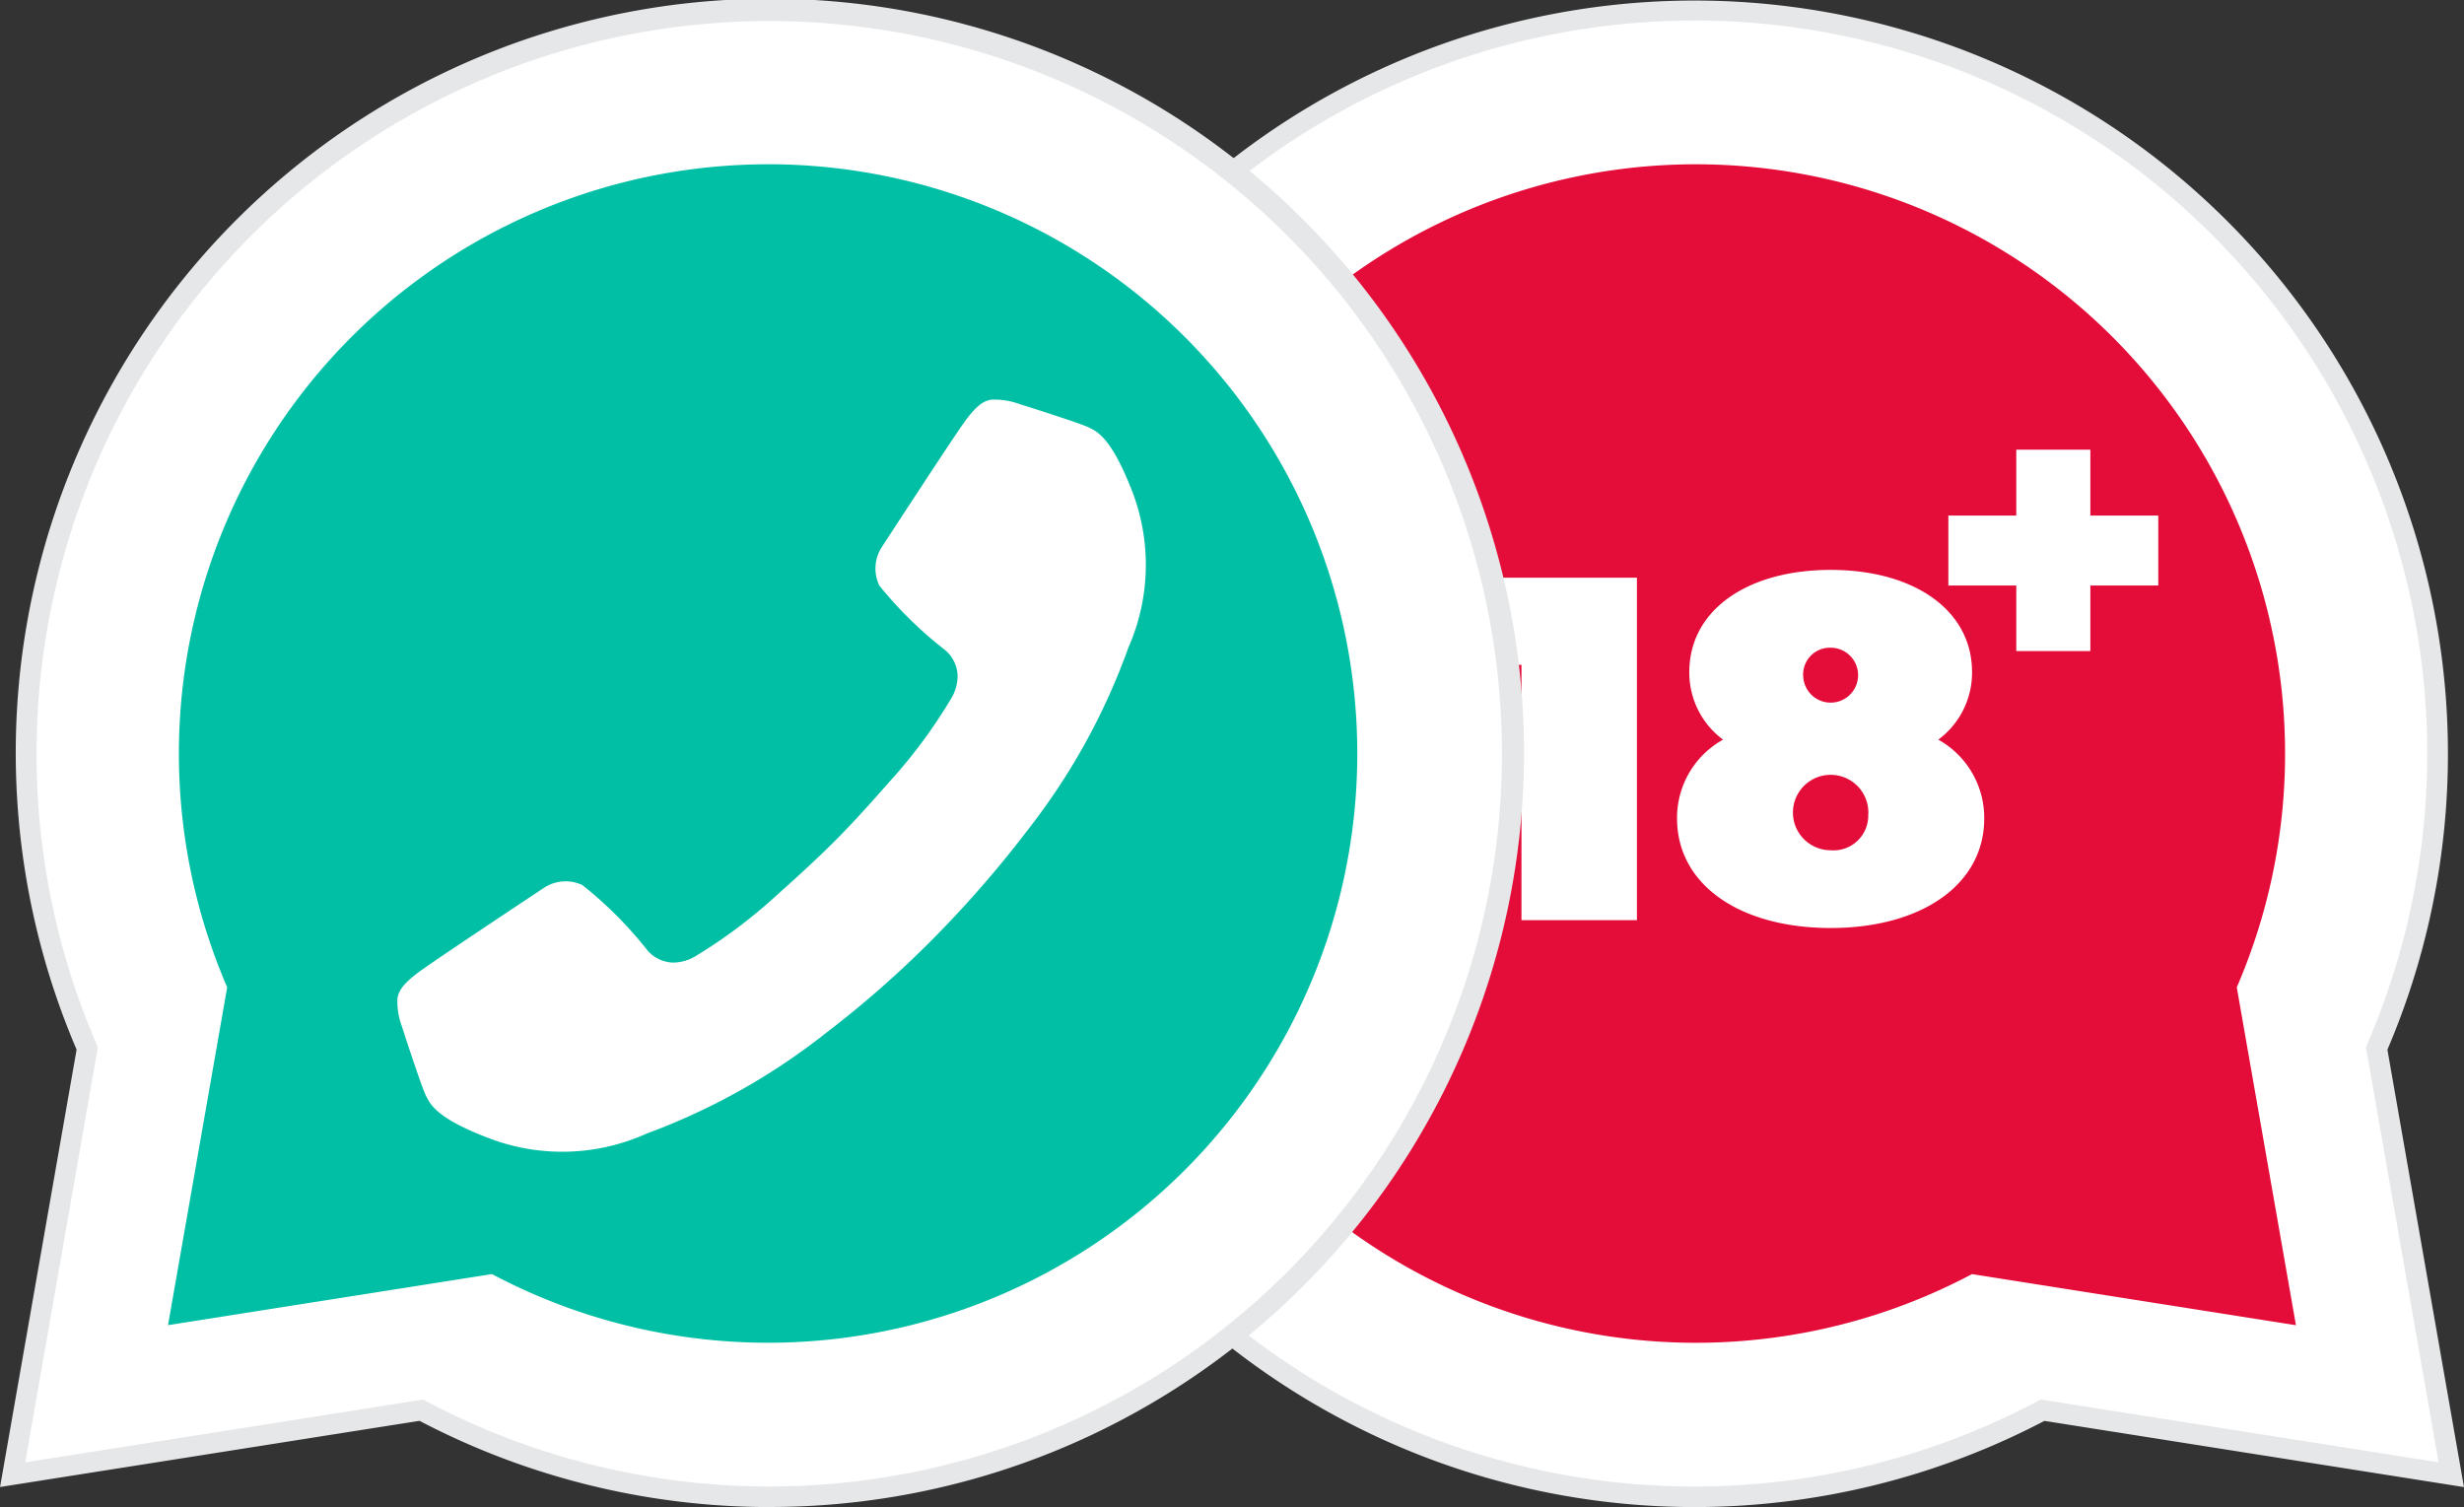
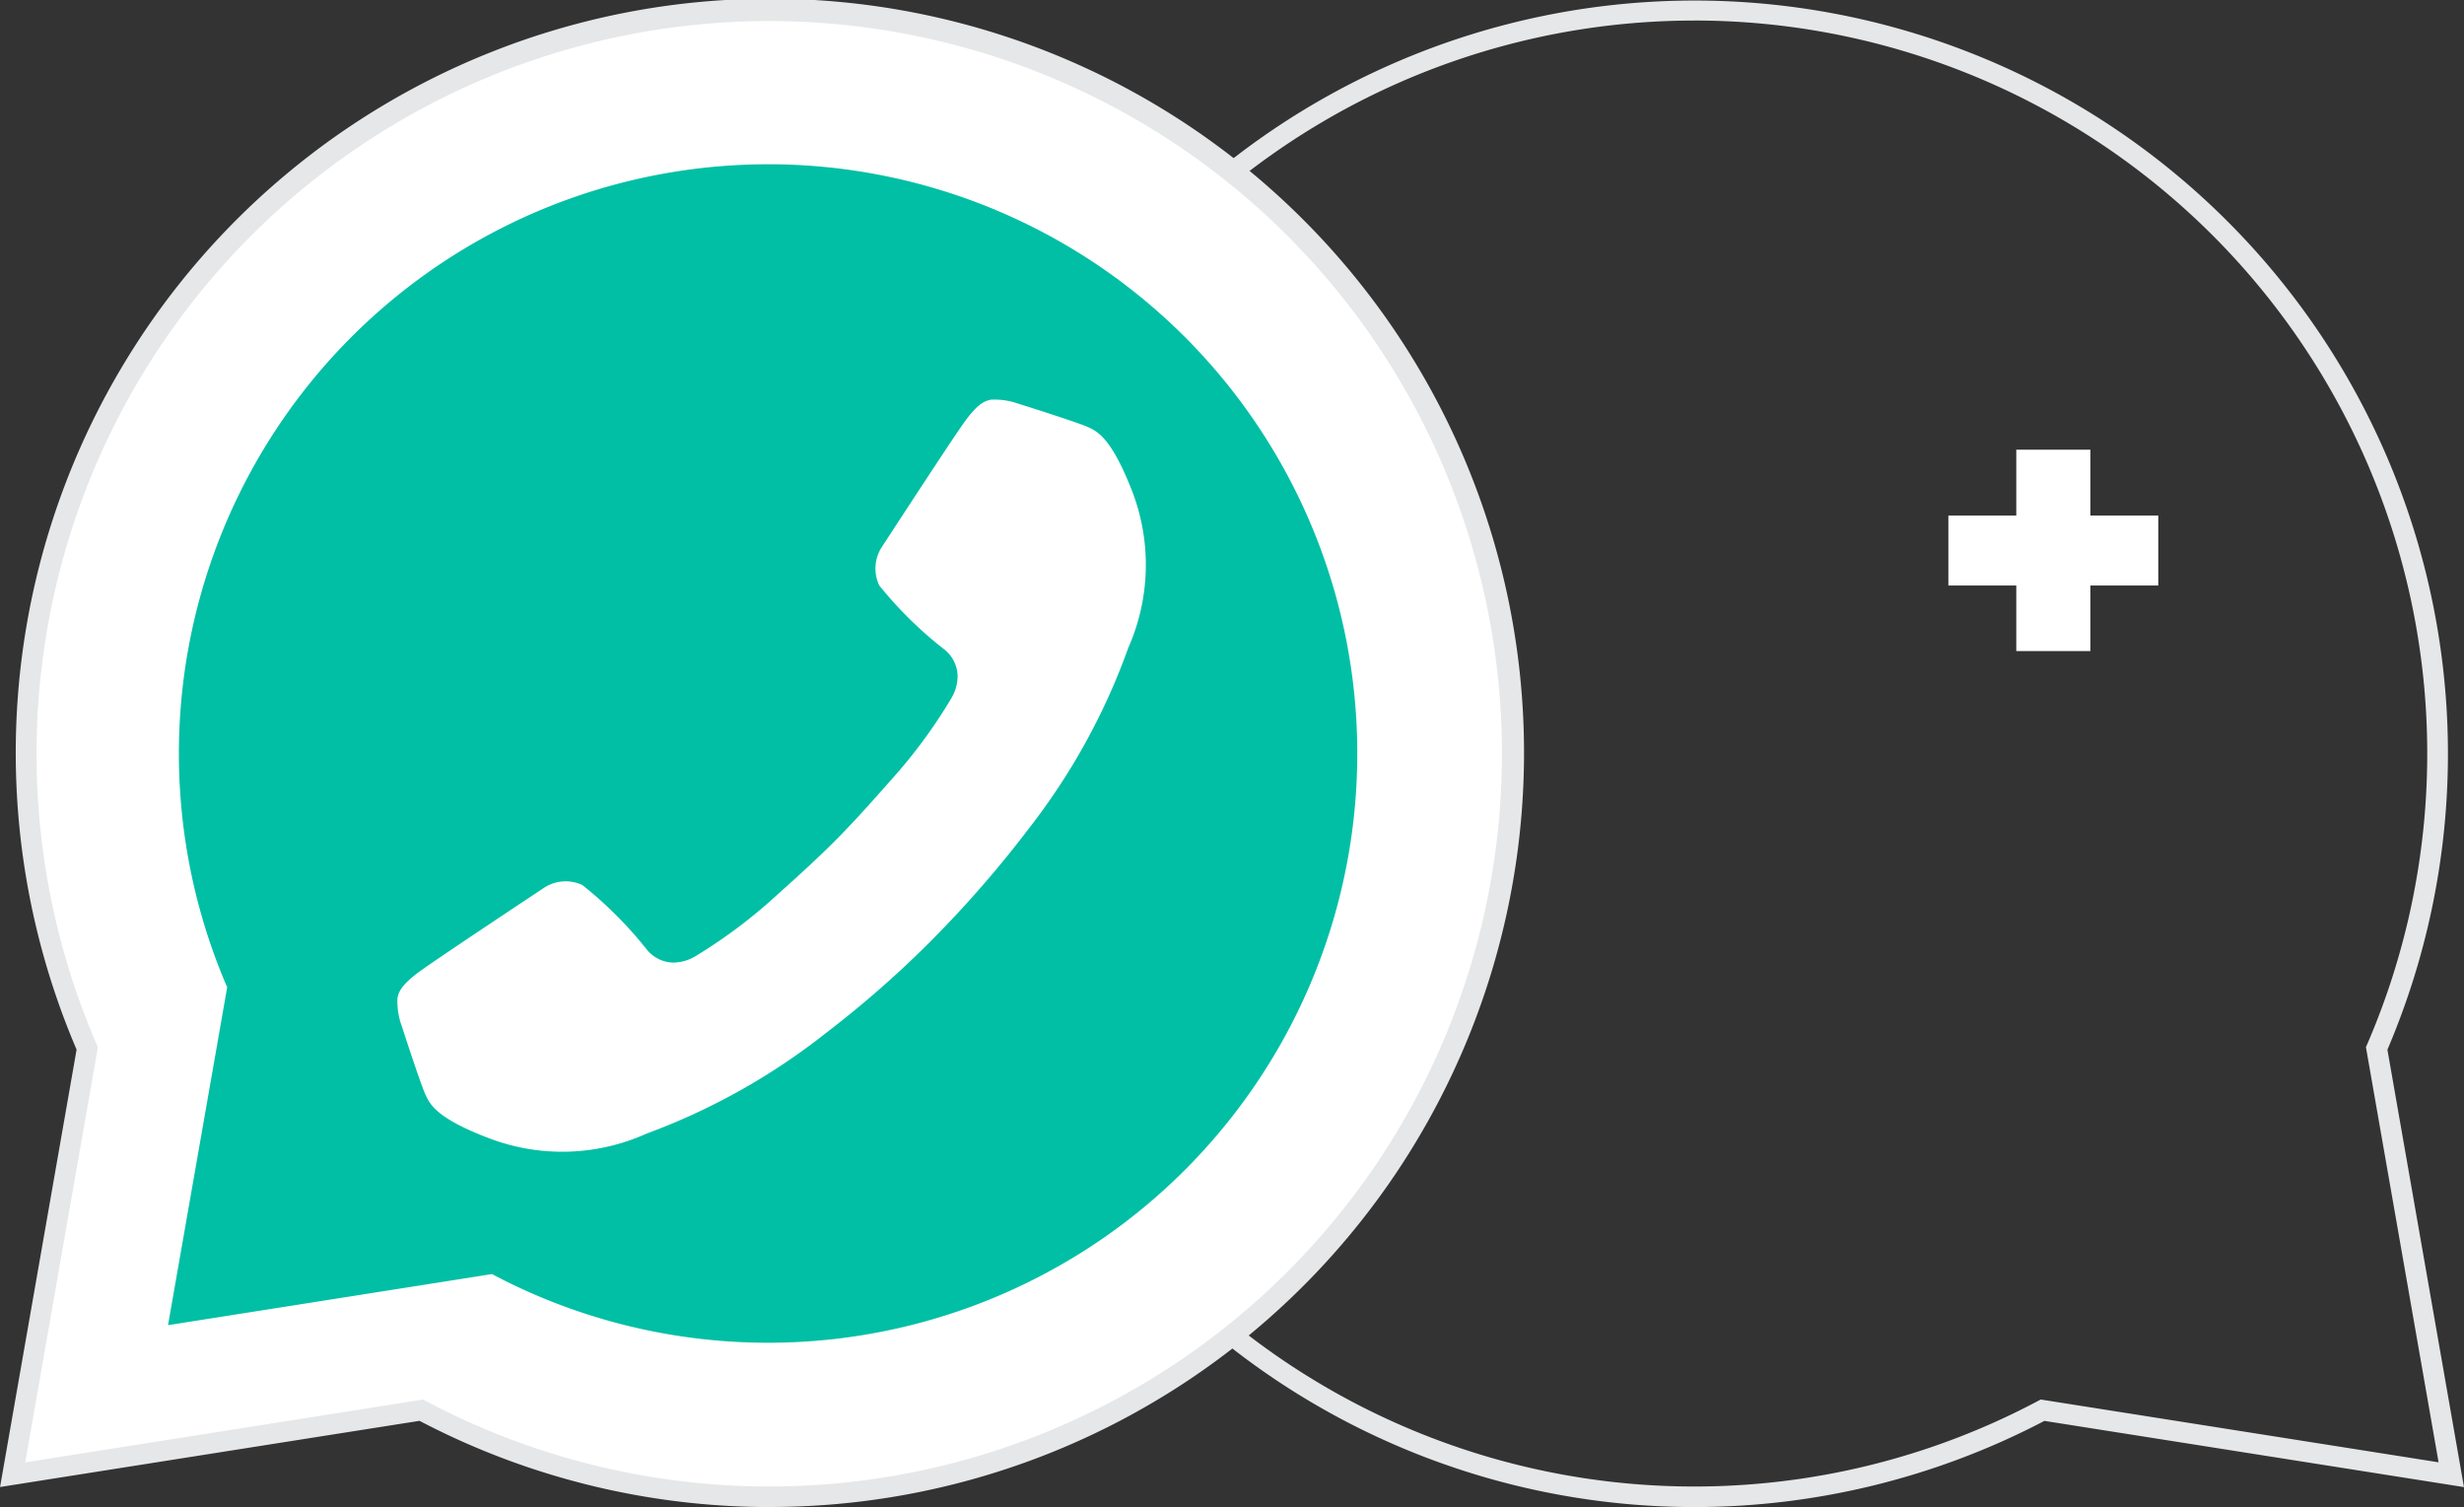
<svg xmlns="http://www.w3.org/2000/svg" width="63.895" height="39.08" viewBox="0 0 63.895 39.08">
  <rect x="0" y="0" width="63.895" height="39.08" fill="#333333" stroke="none" />
  <g id="Group_7772" data-name="Group 7772" transform="translate(-37.052 -12.558)">
    <g id="Group_42" data-name="Group 42" transform="translate(-271.862 -118.169)">
      <g id="Group_36" data-name="Group 36" transform="translate(333.314 130.727)">
        <g id="Group_34" data-name="Group 34" transform="translate(0 0)">
          <g id="Group_33" data-name="Group 33">
            <g id="Group_30" data-name="Group 30" transform="translate(0.266 0.266)" style="mix-blend-mode: multiply;isolation: isolate">
-               <path id="Path_4170" data-name="Path 4170" d="M877.11,131.455a19.277,19.277,0,0,1,17.693,26.92l.306,1.747,1.629,9.307-9.333-1.473-1.265-.2a19.274,19.274,0,1,1-9.03-36.3Z" transform="translate(-857.836 -131.455)" fill="#808285" />
-             </g>
+               </g>
            <g id="Group_32" data-name="Group 32">
              <g id="Group_31" data-name="Group 31">
-                 <path id="Path_4171" data-name="Path 4171" d="M877.11,131.455a19.277,19.277,0,0,1,17.693,26.92l.306,1.747,1.629,9.307-9.333-1.473-1.265-.2a19.274,19.274,0,1,1-9.03-36.3Z" transform="translate(-857.57 -131.189)" fill="#fff" />
                <path id="Path_4172" data-name="Path 4172" d="M871.451,164.611a19.533,19.533,0,1,1,17.969-11.861l1.985,11.343-10.879-1.717A19.581,19.581,0,0,1,871.451,164.611Zm0-38.547a19.007,19.007,0,1,0,8.9,35.8l.078-.042,1.353.213,8.965,1.415-1.884-10.766.032-.073a19.011,19.011,0,0,0-17.449-26.548Z" transform="translate(-851.911 -125.531)" fill="#e6e7e8" />
              </g>
-               <path id="Path_4173" data-name="Path 4173" d="M962.817,220.334a15.283,15.283,0,0,1,14.027,21.342l.242,1.384,1.292,7.378-7.4-1.167-1-.158a15.28,15.28,0,1,1-7.159-28.779Z" transform="translate(-943.241 -216.074)" fill="#e40d39" />
            </g>
          </g>
        </g>
        <g id="Group_35" data-name="Group 35" transform="translate(13.532 14.778)">
-           <path id="Path_4174" data-name="Path 4174" d="M1179.826,458.912v8.88h-2.994V461.17h-1.522v-2.258Z" transform="translate(-1175.31 -458.709)" fill="#fff" />
-           <path id="Path_4175" data-name="Path 4175" d="M1306.908,460.839c0,1.725-1.636,2.842-3.983,2.842s-3.983-1.116-3.983-2.842a2.32,2.32,0,0,1,1.193-2.042,2.163,2.163,0,0,1-.875-1.751c0-1.611,1.509-2.651,3.666-2.651s3.666,1.04,3.666,2.651a2.163,2.163,0,0,1-.875,1.751A2.32,2.32,0,0,1,1306.908,460.839Zm-3.006-.1a.978.978,0,1,0-.977.926A.9.9,0,0,0,1303.9,460.738Zm-1.687-3.565a.712.712,0,1,0,.71-.761A.694.694,0,0,0,1302.215,457.173Z" transform="translate(-1293.386 -454.395)" fill="#fff" />
-         </g>
+           </g>
      </g>
      <g id="Group_41" data-name="Group 41" transform="translate(308.914 130.727)">
        <g id="Group_40" data-name="Group 40" transform="translate(0 0)">
          <g id="Group_37" data-name="Group 37" transform="translate(0.326 0.266)" style="mix-blend-mode: multiply;isolation: isolate">
            <path id="Path_4176" data-name="Path 4176" d="M335.807,247.08A19.278,19.278,0,0,0,318.114,274l-.306,1.747-1.629,9.307,9.333-1.473,1.265-.2a19.274,19.274,0,1,0,9.03-36.3Z" transform="translate(-316.179 -247.08)" fill="#808285" />
          </g>
          <g id="Group_39" data-name="Group 39">
            <g id="Group_38" data-name="Group 38">
              <path id="Path_4177" data-name="Path 4177" d="M335.807,247.08A19.278,19.278,0,0,0,318.114,274l-.306,1.747-1.629,9.307,9.333-1.473,1.265-.2a19.274,19.274,0,1,0,9.03-36.3Z" transform="translate(-315.853 -246.814)" fill="#fff" />
              <path id="Path_4178" data-name="Path 4178" d="M328.868,280.236A19.581,19.581,0,0,1,319.793,278l-1.178.185-9.7,1.531,1.985-11.343a19.556,19.556,0,1,1,17.969,11.861Zm-8.983-2.788.079.042a19,19,0,1,0-8.544-9.252l.032.073-1.884,10.766,8.965-1.415Z" transform="translate(-308.914 -241.156)" fill="#e6e7e8" />
            </g>
            <path id="Path_4179" data-name="Path 4179" d="M421.441,335.959A15.283,15.283,0,0,0,407.414,357.3l-.242,1.384-1.292,7.378,7.4-1.167,1-.158a15.28,15.28,0,1,0,7.159-28.779Z" transform="translate(-401.523 -331.699)" fill="#00bfa5" />
            <path id="Path_4180" data-name="Path 4180" d="M555.958,472.25c-.222-.107-1.657-.562-1.785-.6a1.845,1.845,0,0,0-.744-.112c-.144.036-.333.075-.74.664-.451.649-2.086,3.163-2.086,3.163a1.019,1.019,0,0,0-.06.993,10.275,10.275,0,0,0,1.707,1.673.912.912,0,0,1,.322.659,1.138,1.138,0,0,1-.169.6,13.358,13.358,0,0,1-1.549,2.1c-.318.357-.845.967-1.441,1.567-.567.57-1.2,1.132-1.539,1.437a13.3,13.3,0,0,1-2.088,1.567,1.142,1.142,0,0,1-.594.173.914.914,0,0,1-.663-.317,10.286,10.286,0,0,0-1.687-1.693,1.02,1.02,0,0,0-.992.069s-2.5,1.656-3.146,2.112c-.585.413-.622.6-.657.747a1.835,1.835,0,0,0,.117.743c.039.127.507,1.559.616,1.779s.254.6,1.714,1.142a5.32,5.32,0,0,0,4.012-.147,16.967,16.967,0,0,0,4.66-2.615,26.77,26.77,0,0,0,2.741-2.408,29.113,29.113,0,0,0,2.516-2.893A16.88,16.88,0,0,0,557,477.967a5.315,5.315,0,0,0,.115-4.013C556.557,472.5,556.181,472.357,555.958,472.25Z" transform="translate(-527.74 -461.173)" fill="#fff" />
          </g>
        </g>
      </g>
      <path id="Path_4181" data-name="Path 4181" d="M1481.668,408.4h-1.761V410.1h-1.921V408.4h-1.761v-1.814h1.761v-1.708h1.921v1.708h1.761Z" transform="translate(-1116.787 -262.49)" fill="#fff" />
    </g>
  </g>
</svg>